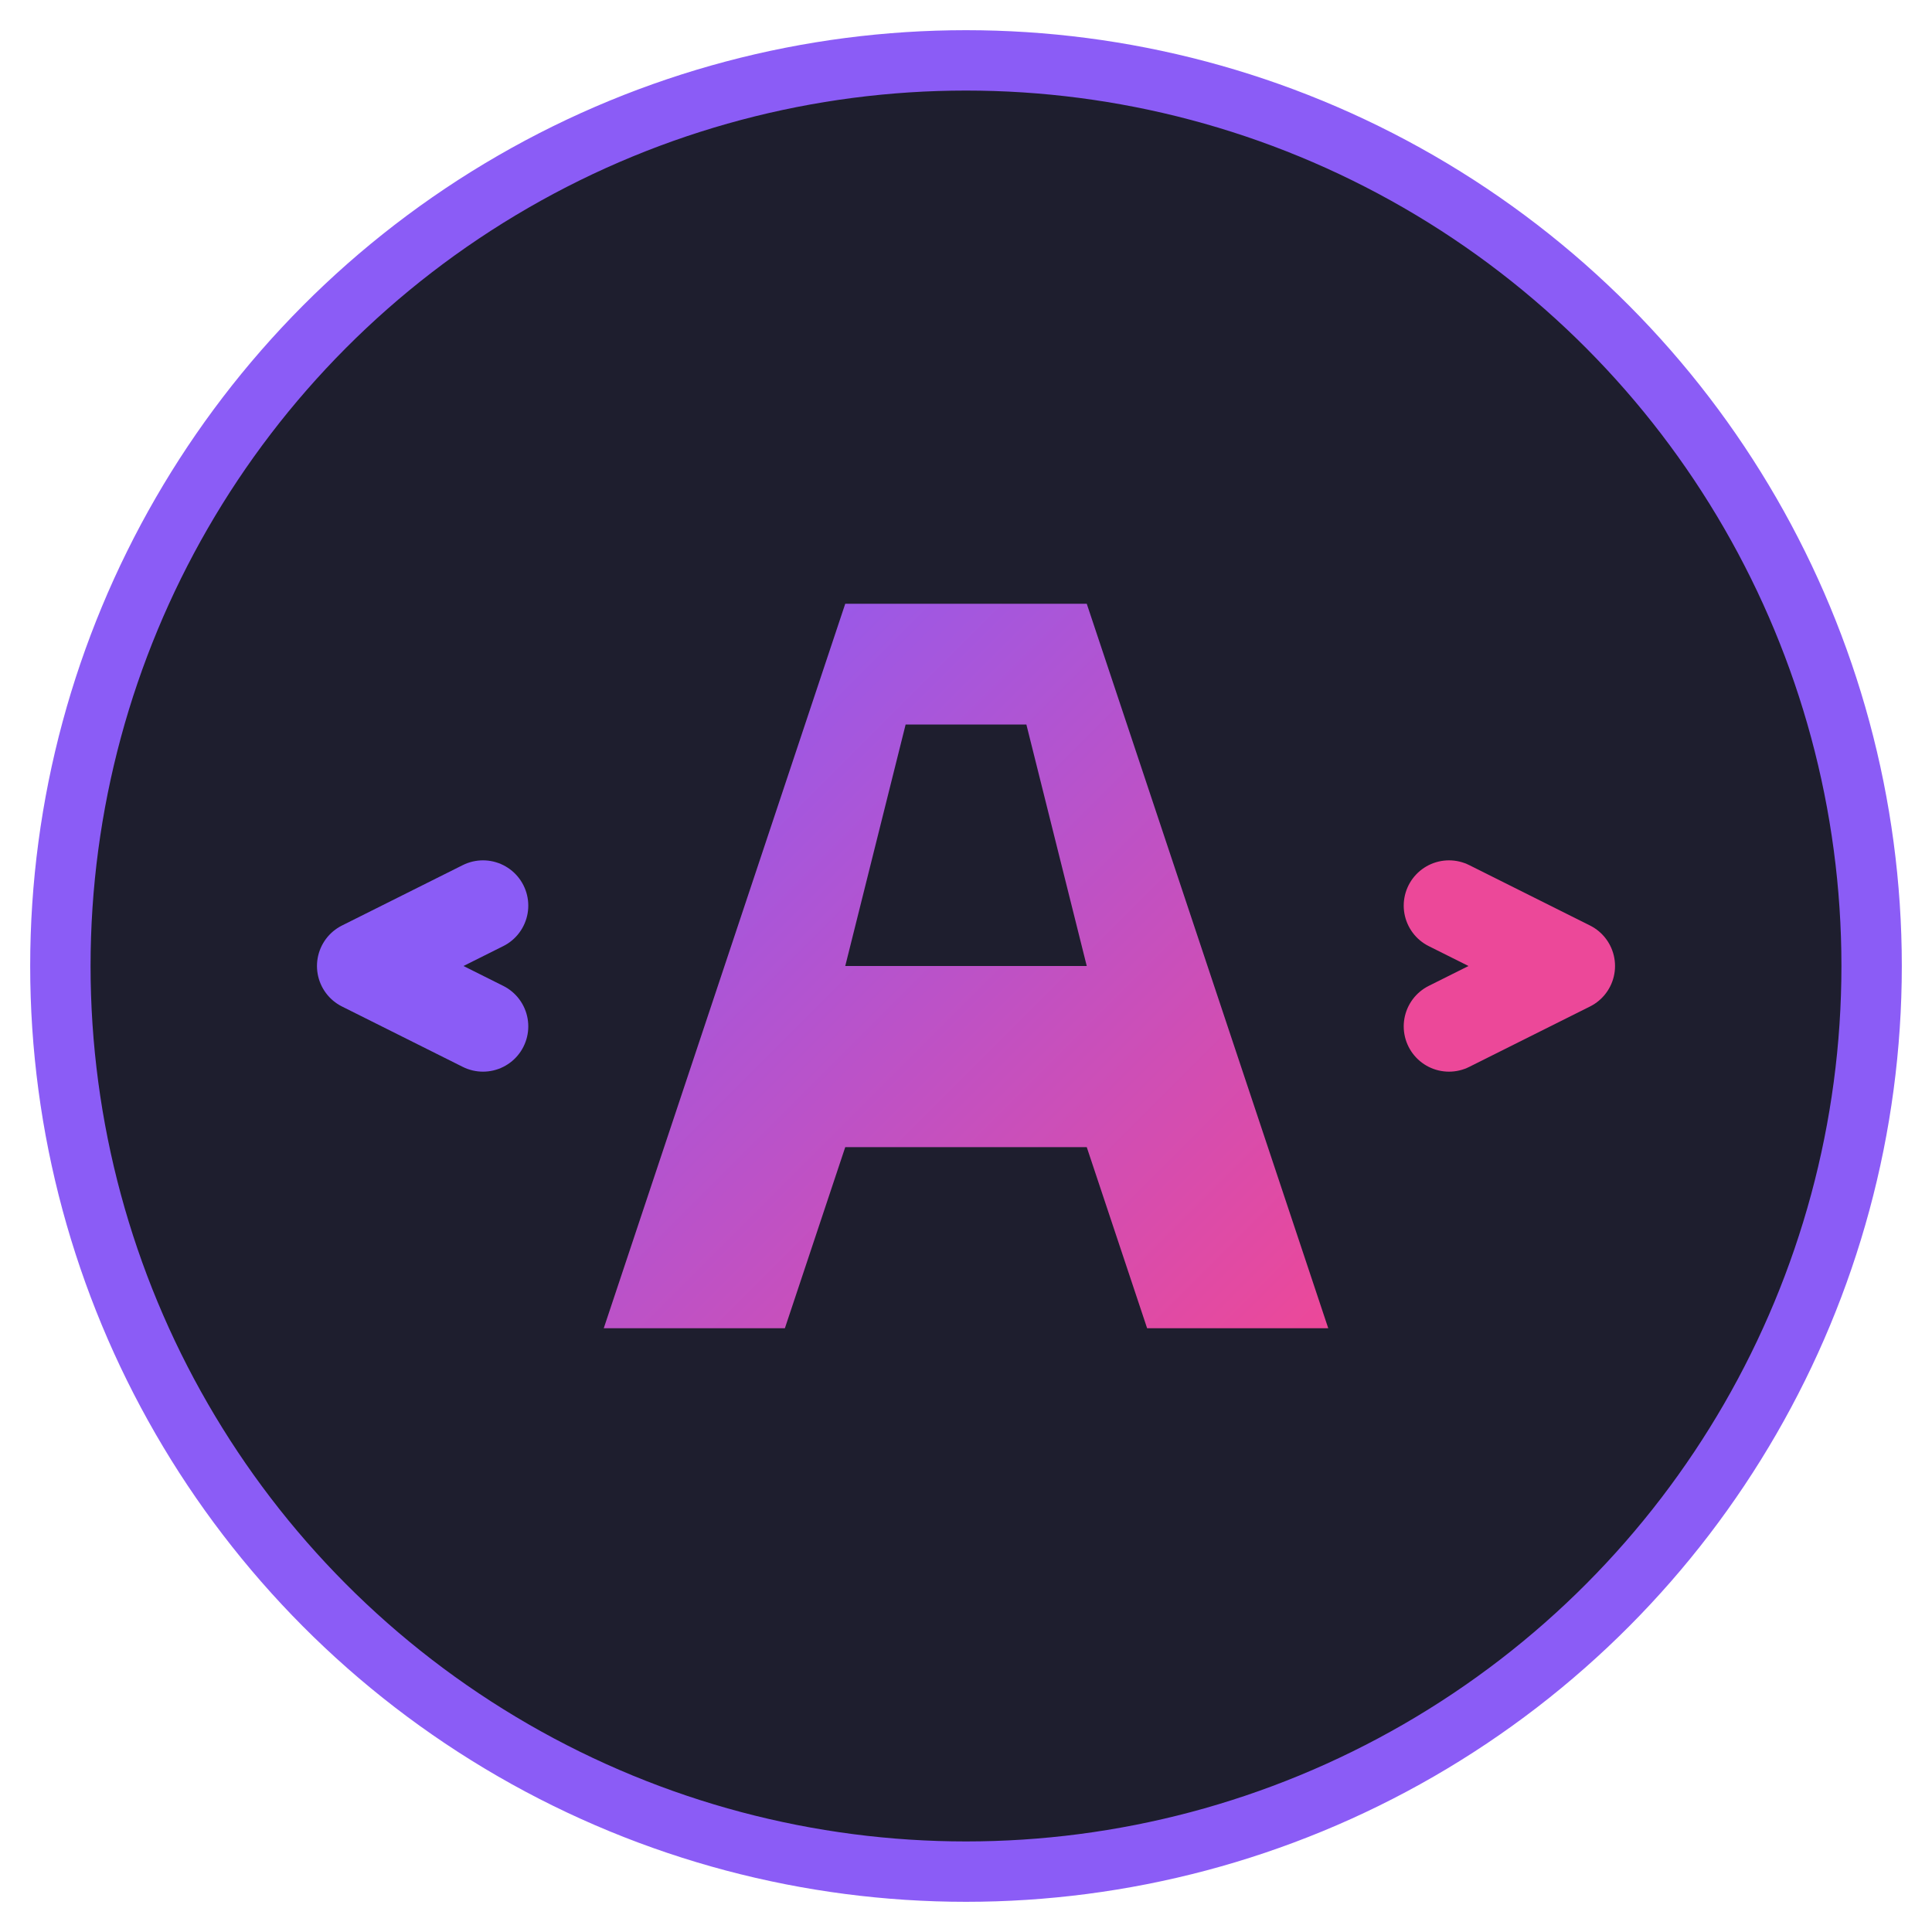
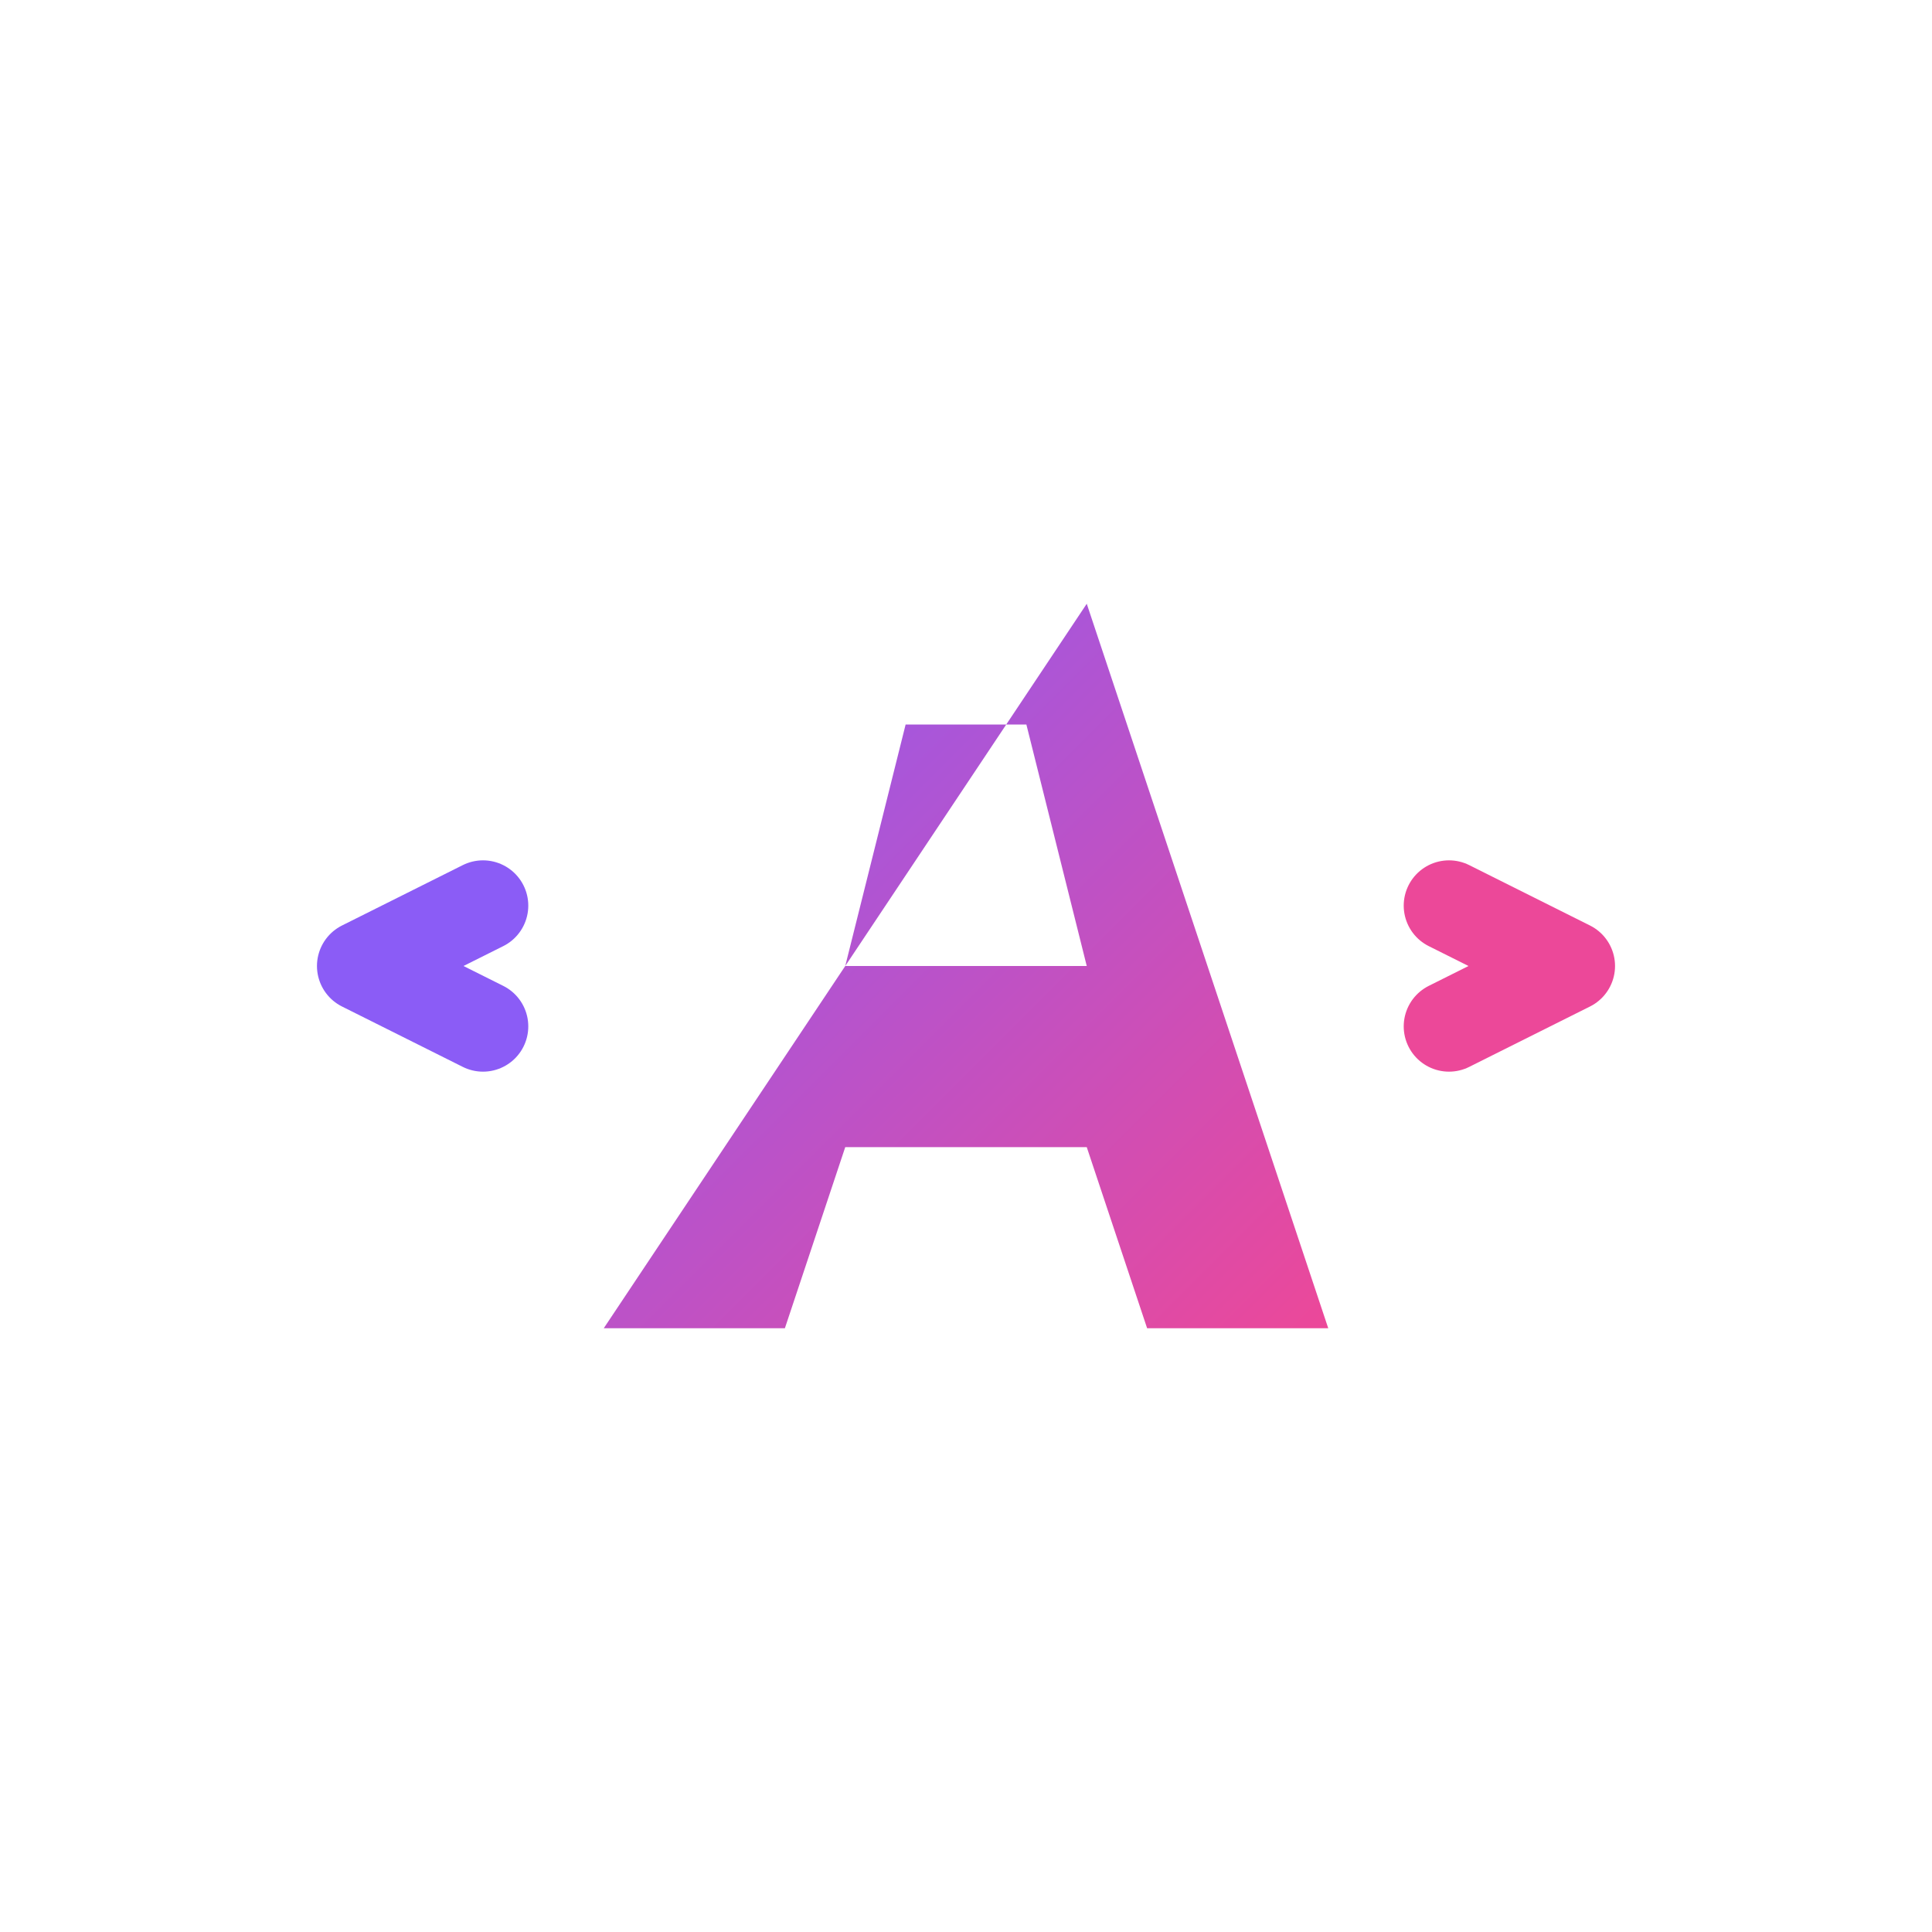
<svg xmlns="http://www.w3.org/2000/svg" viewBox="0 0 32 32">
-   <circle cx="16" cy="16" r="15" fill="#1e1e2e" stroke="#8b5cf6" stroke-width="1" />
  <defs>
    <linearGradient id="textGradient" x1="0%" y1="0%" x2="100%" y2="100%">
      <stop offset="0%" stop-color="#8b5cf6" />
      <stop offset="100%" stop-color="#ec4899" />
    </linearGradient>
  </defs>
-   <path d="M10,22 L14,10 L18,10 L22,22 L19,22 L18,19 L14,19 L13,22 L10,22 Z M15,12 L14,16 L18,16 L17,12 L15,12 Z" fill="url(#textGradient)" />
+   <path d="M10,22 L18,10 L22,22 L19,22 L18,19 L14,19 L13,22 L10,22 Z M15,12 L14,16 L18,16 L17,12 L15,12 Z" fill="url(#textGradient)" />
  <path d="M8,15 L6,16 L8,17" stroke="#8b5cf6" stroke-width="1.5" stroke-linecap="round" stroke-linejoin="round" fill="none" />
  <path d="M24,15 L26,16 L24,17" stroke="#ec4899" stroke-width="1.5" stroke-linecap="round" stroke-linejoin="round" fill="none" />
</svg>